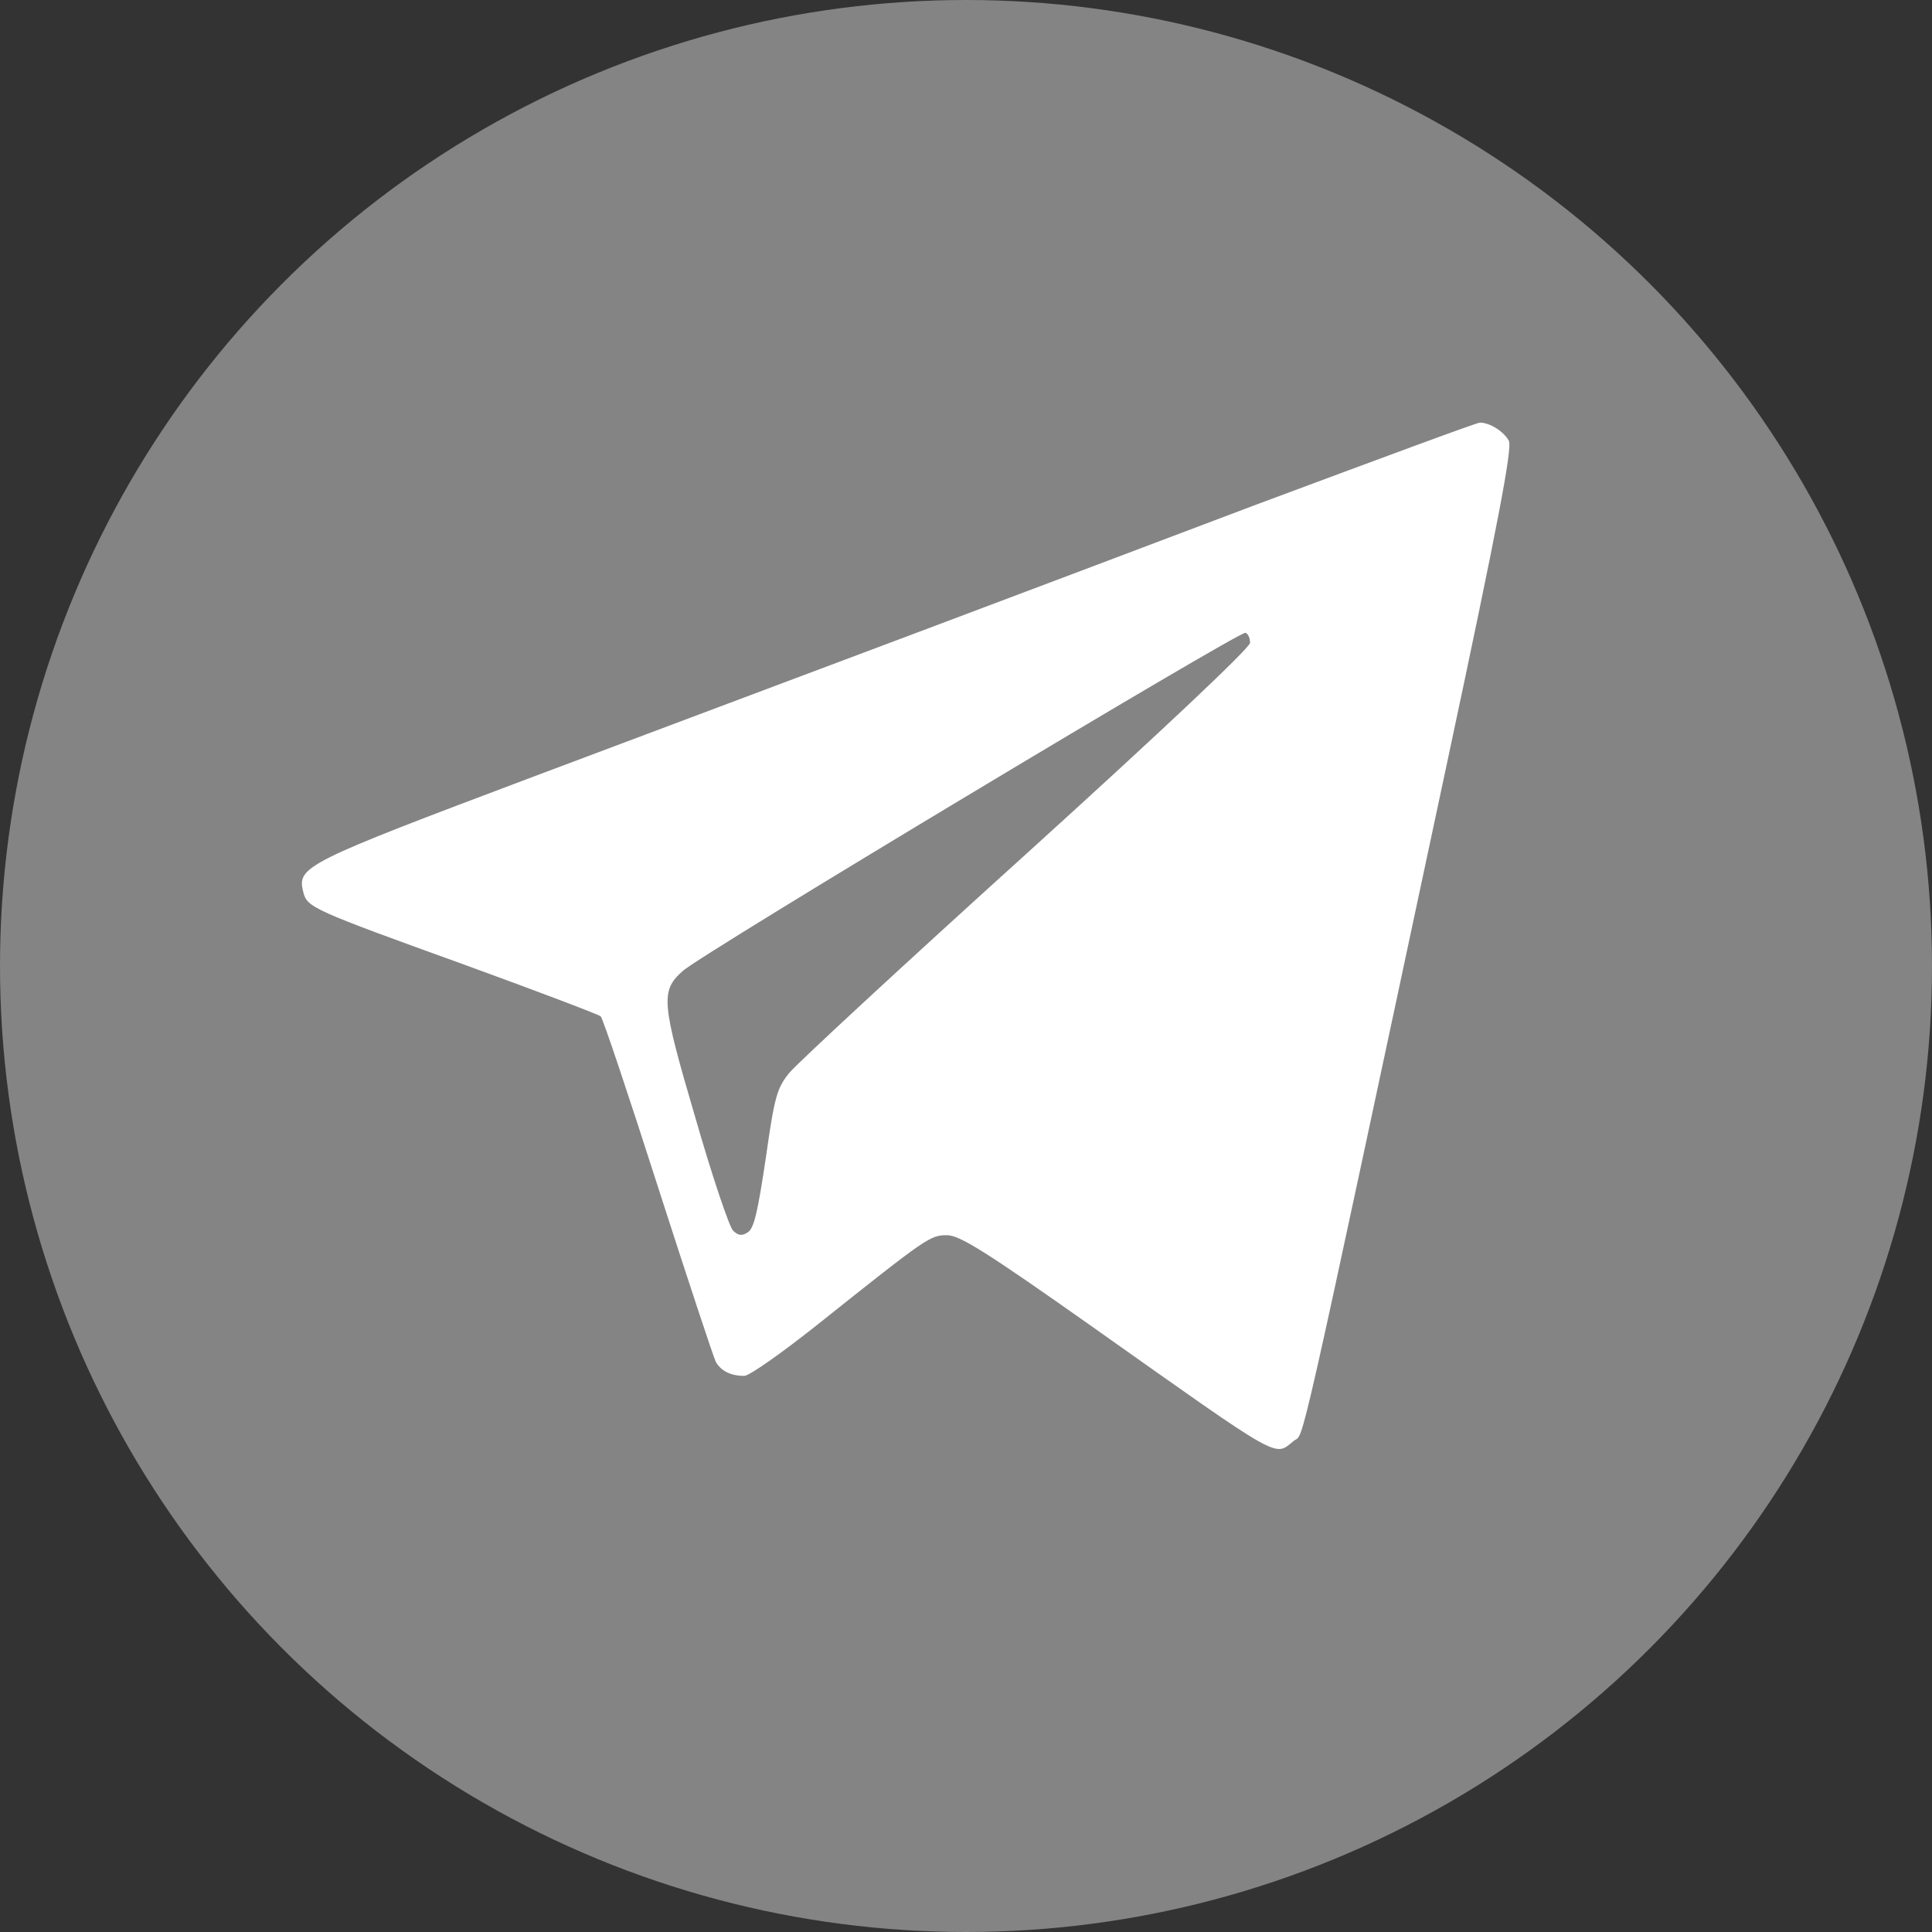
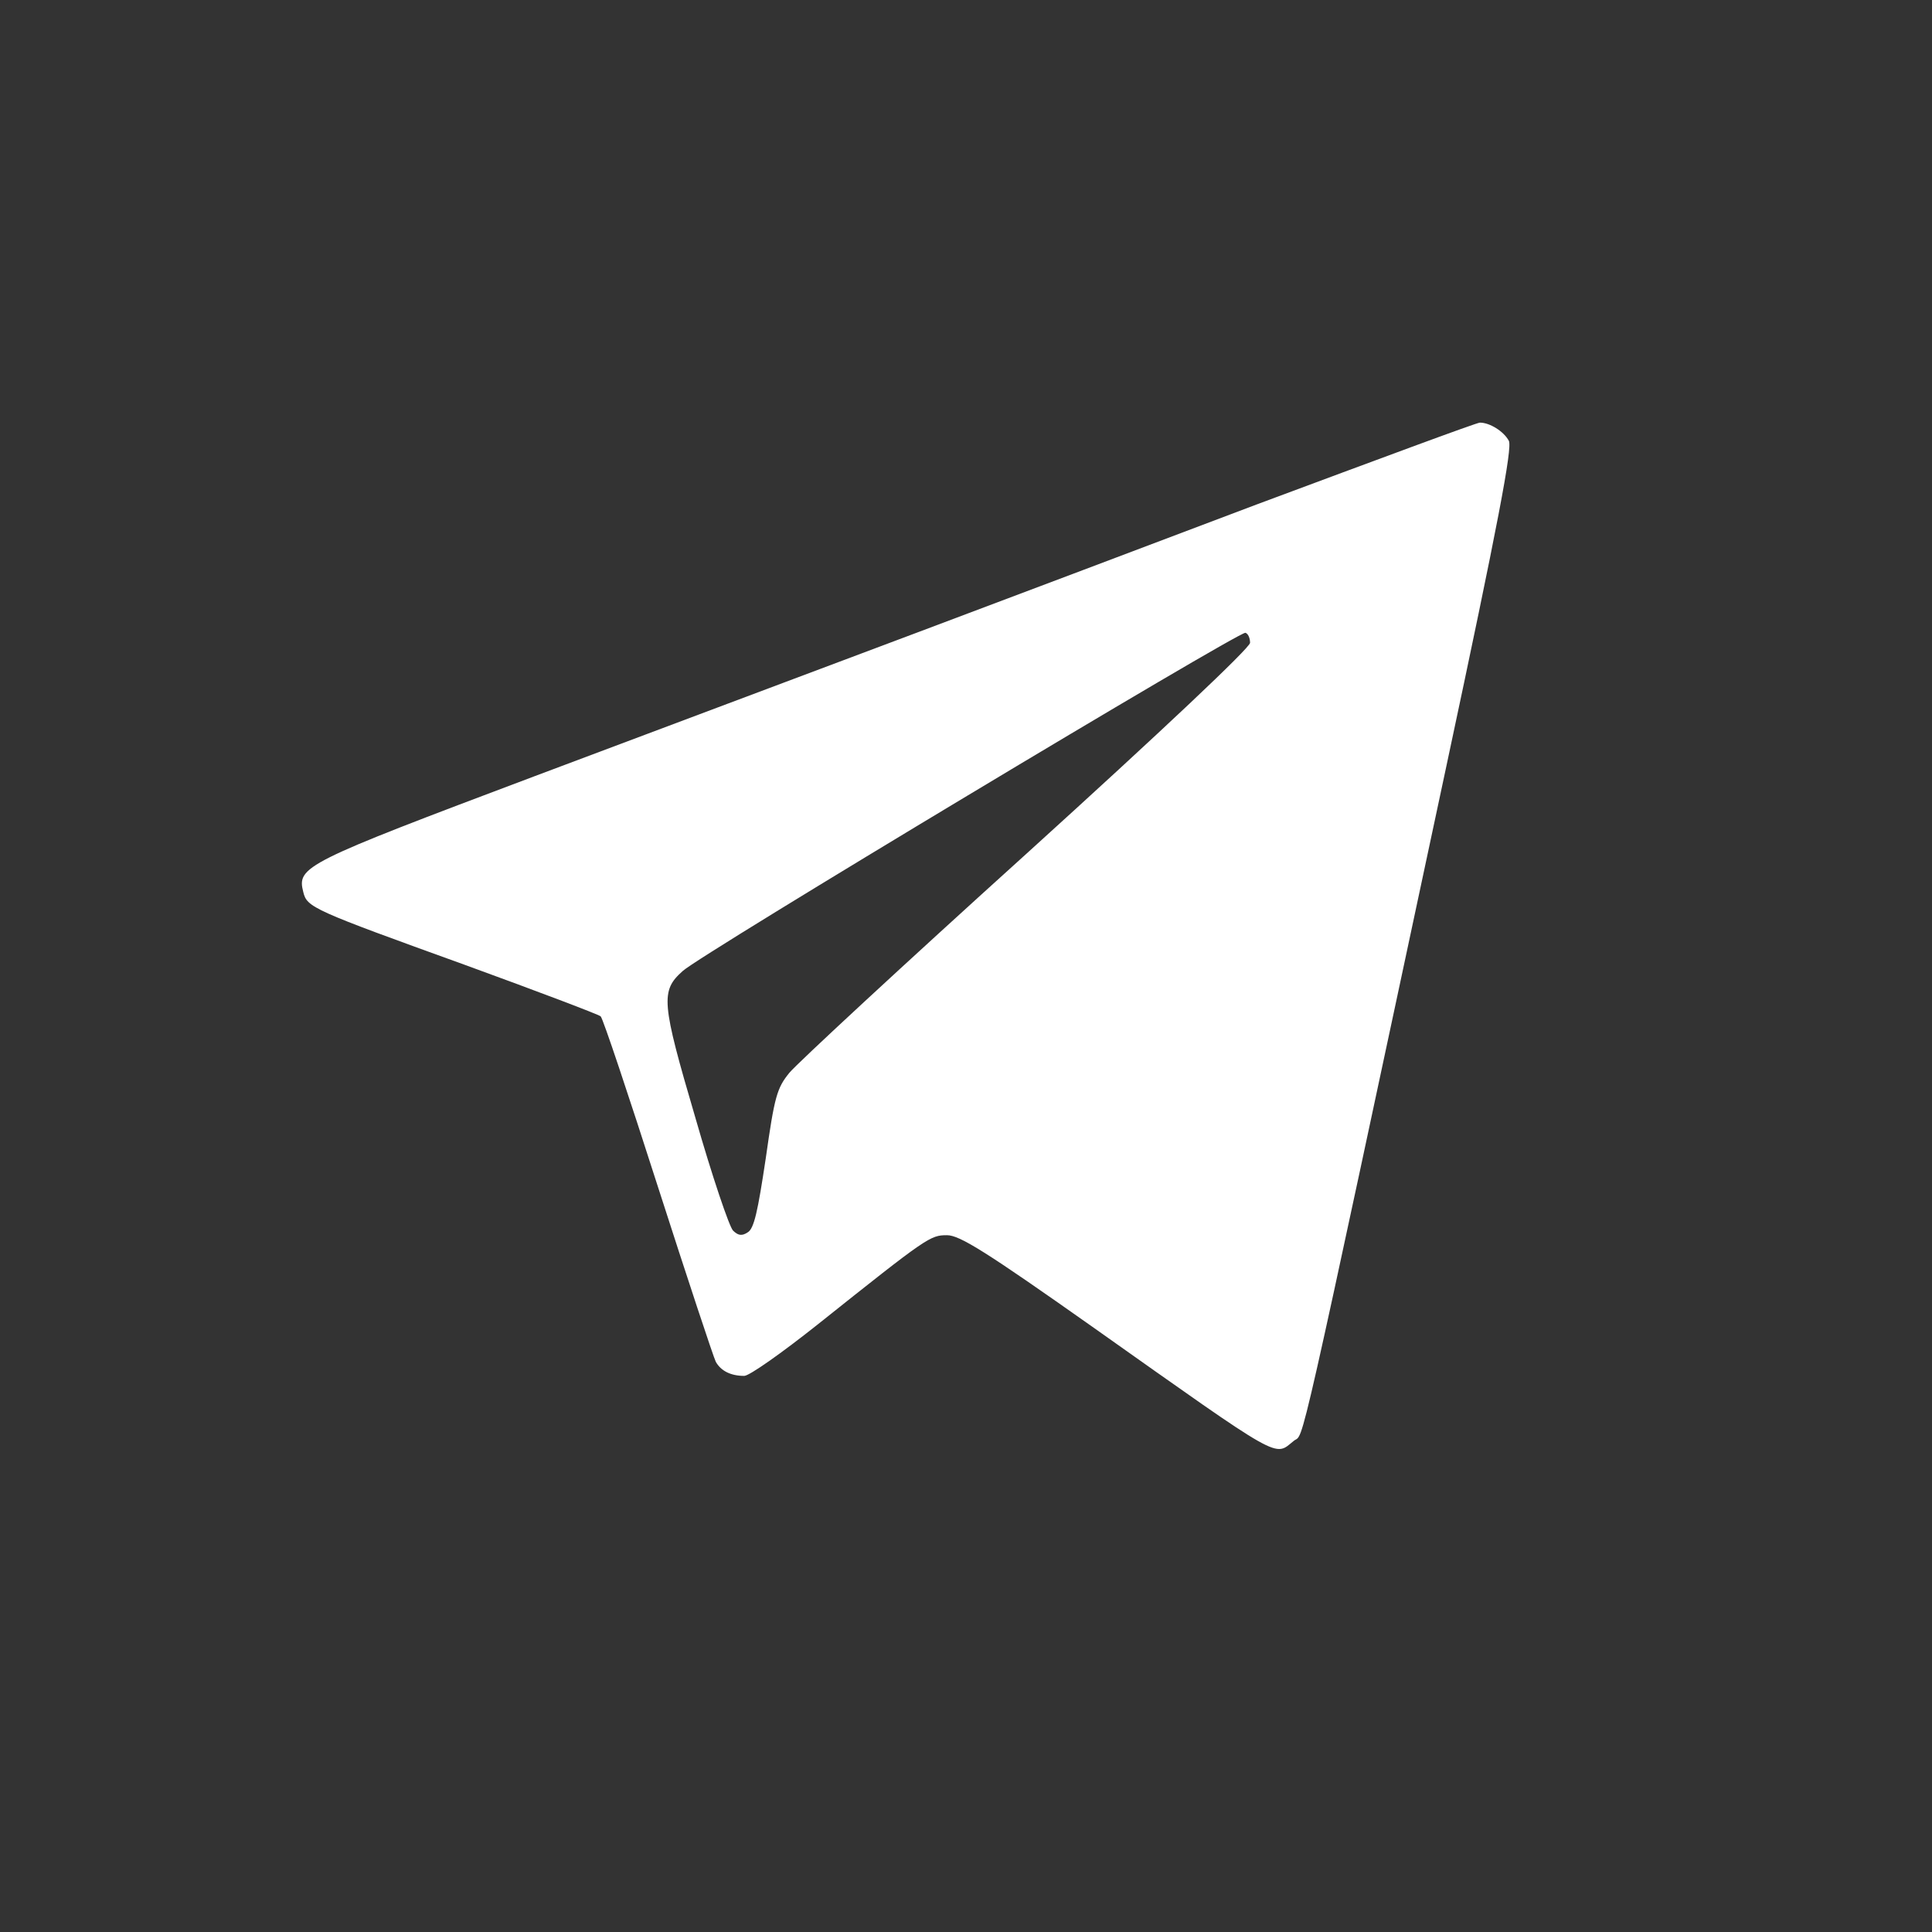
<svg xmlns="http://www.w3.org/2000/svg" width="32" height="32" viewBox="0 0 32 32" fill="none">
  <rect x="0" y="0" width="32" height="32" fill="#333333" stroke="none" />
-   <circle cx="16" cy="16" r="16" fill="#848484" />
  <path d="M20.821 8.353C16.744 9.895 14.003 10.925 8.853 12.857C5.038 14.293 4.915 14.353 5.023 14.774C5.085 15.03 5.17 15.068 7.71 15.985C8.907 16.421 9.918 16.804 9.949 16.834C9.988 16.872 10.412 18.143 10.899 19.662C11.385 21.173 11.818 22.481 11.856 22.556C11.941 22.707 12.104 22.789 12.327 22.789C12.412 22.789 12.953 22.406 13.54 21.94C15.37 20.481 15.408 20.459 15.686 20.459C15.895 20.459 16.327 20.729 18.095 21.977C21.284 24.233 21.099 24.128 21.431 23.864C21.609 23.722 21.439 24.488 23.956 12.692C24.821 8.639 25.052 7.414 24.991 7.301C24.906 7.143 24.674 7 24.512 7C24.458 7 22.798 7.617 20.821 8.353ZM20.705 10.647C20.705 10.729 19.254 12.098 17.007 14.135C14.968 15.977 13.2 17.616 13.076 17.767C12.868 18.022 12.829 18.158 12.683 19.188C12.551 20.067 12.49 20.353 12.382 20.413C12.289 20.474 12.227 20.466 12.142 20.383C12.08 20.323 11.795 19.481 11.517 18.511C10.953 16.594 10.938 16.413 11.308 16.083C11.586 15.819 20.528 10.451 20.628 10.481C20.674 10.496 20.705 10.571 20.705 10.647Z" fill="white" />
</svg>